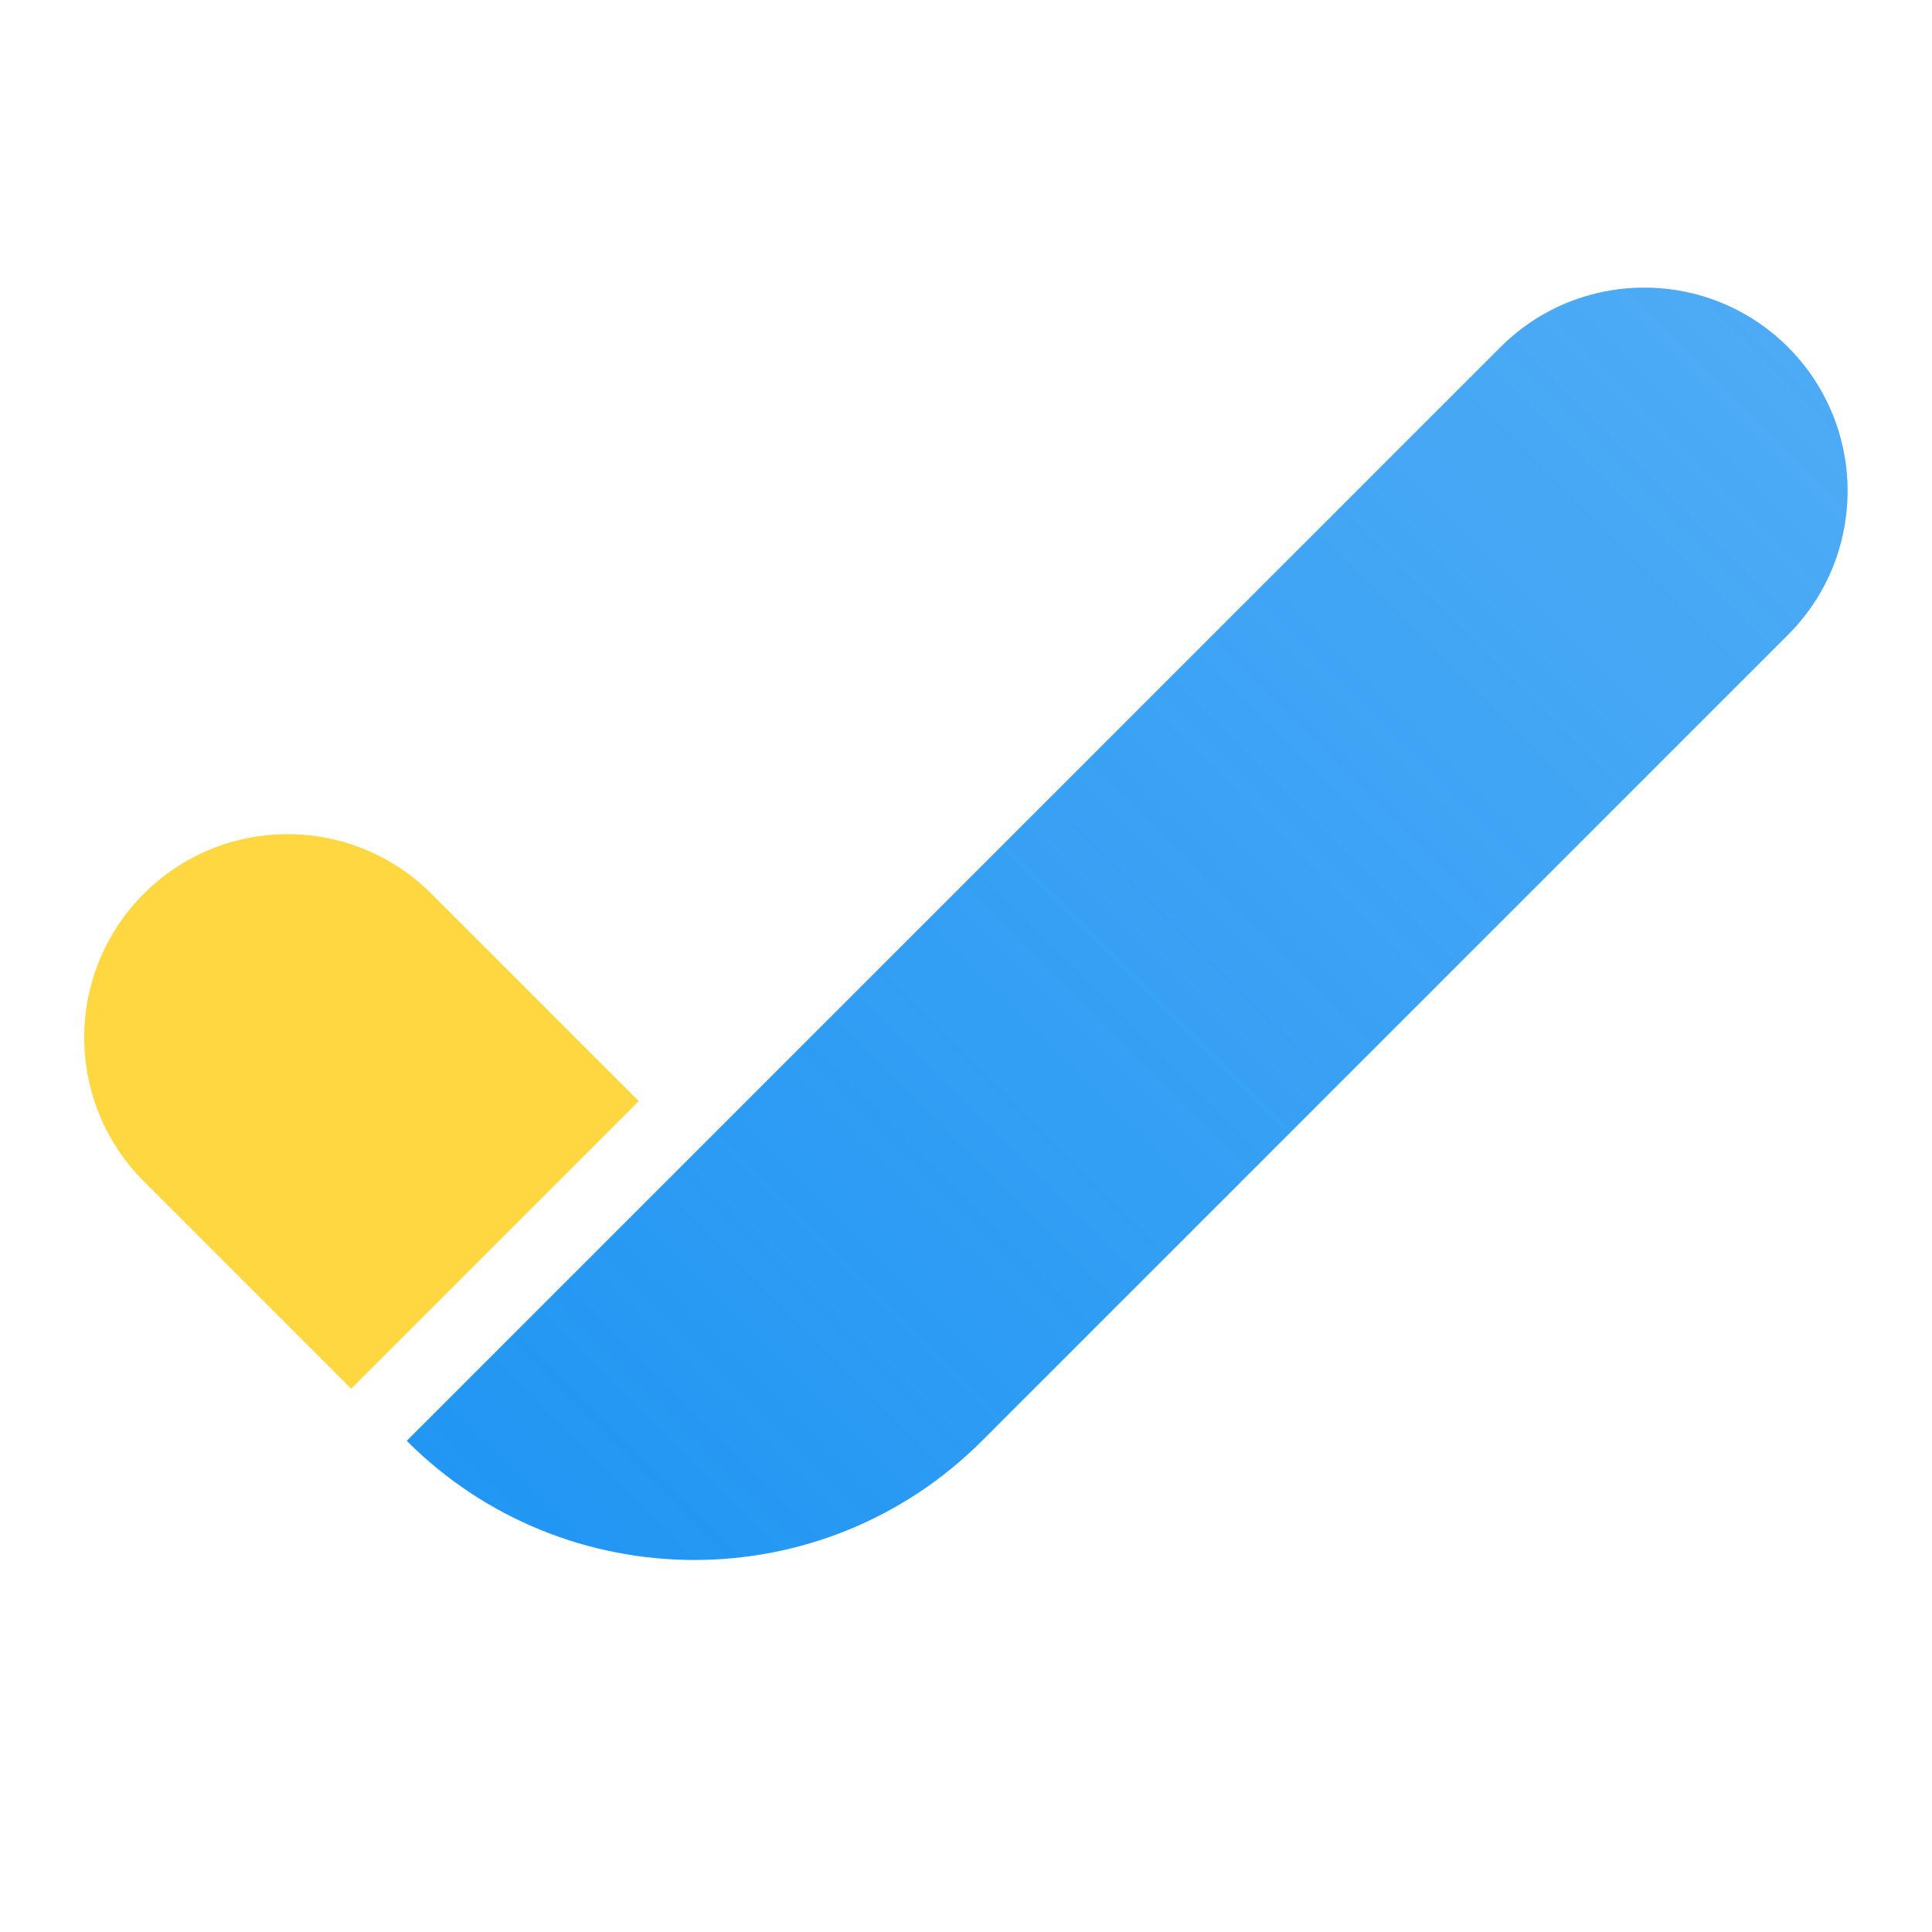
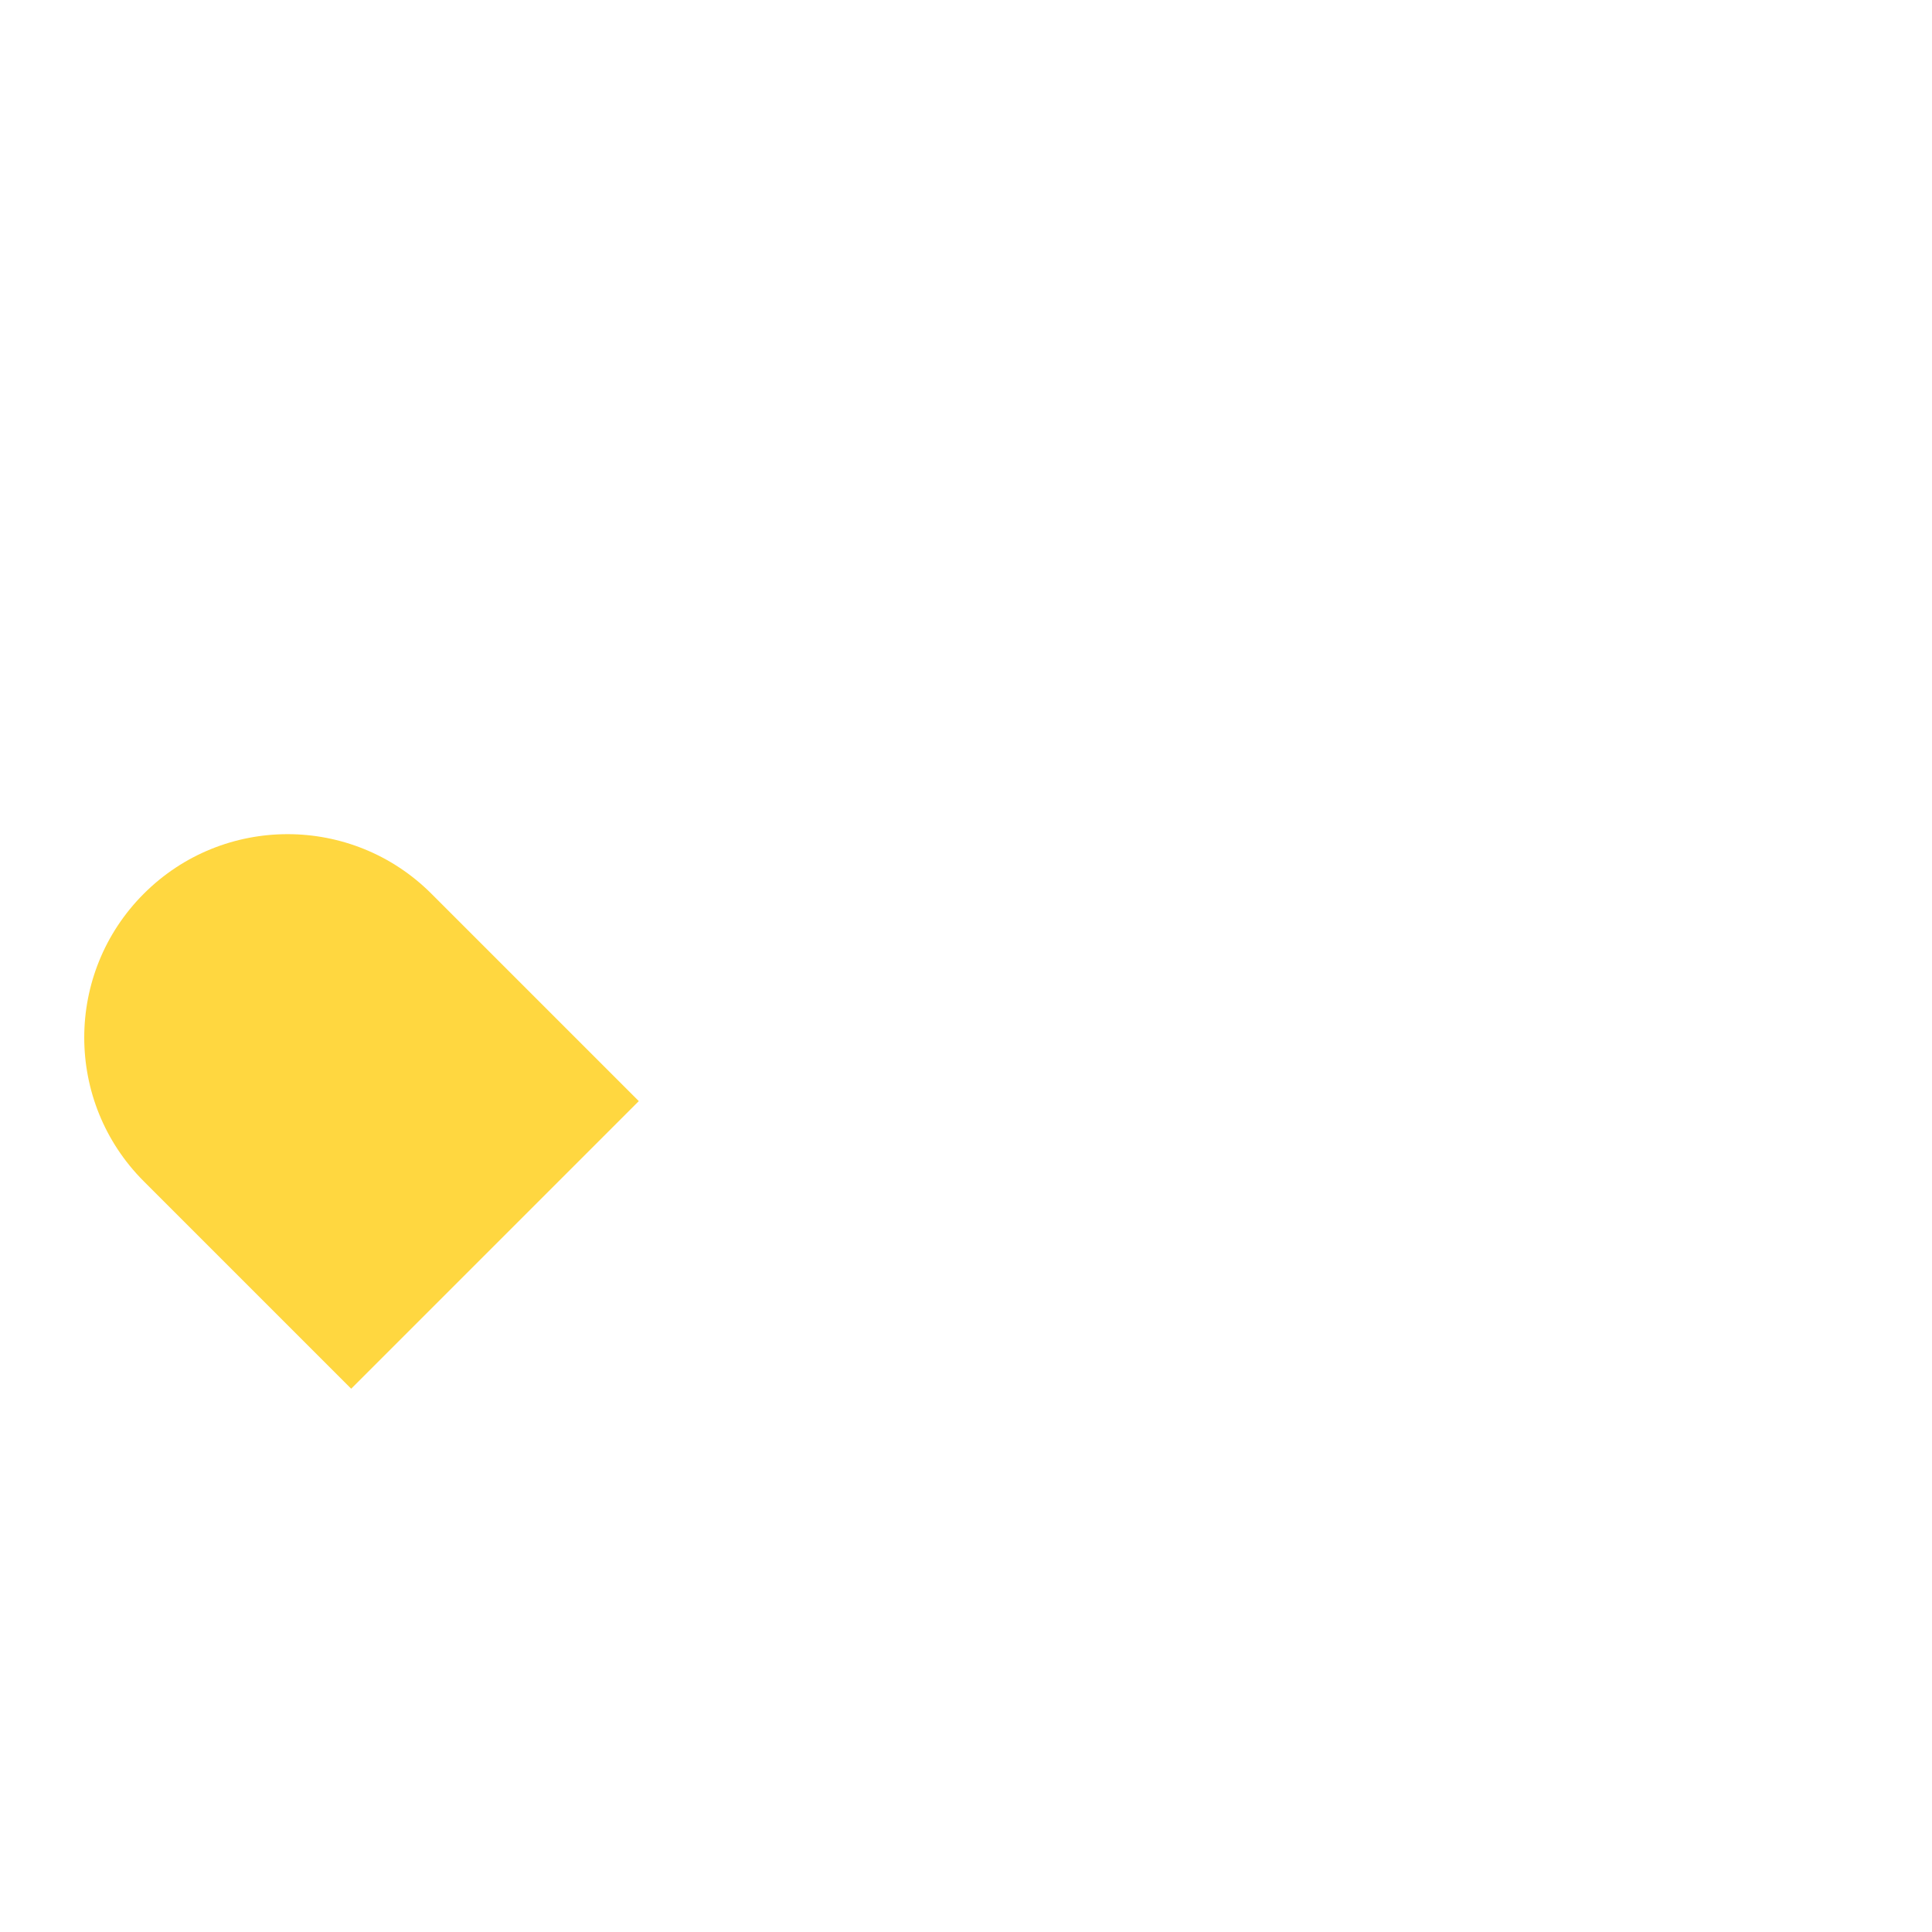
<svg xmlns="http://www.w3.org/2000/svg" width="512" height="512" viewBox="0 0 512 512" fill="none">
  <path d="M38.109 313.065C17.062 292.018 17.062 257.893 38.109 236.846C59.157 215.799 93.281 215.799 114.328 236.846L169.287 291.805L93.068 368.023L38.109 313.065Z" fill="#FFD740" />
-   <path d="M397.629 92.004C418.676 70.957 452.8 70.957 473.848 92.004C494.895 113.052 494.895 147.176 473.848 168.223L260.229 381.842C218.134 423.936 149.886 423.936 107.791 381.842L397.629 92.004Z" fill="url(#paint0_linear_246_945)" />
  <defs>
    <linearGradient id="paint0_linear_246_945" x1="473.848" y1="92.004" x2="145.901" y2="419.951" gradientUnits="userSpaceOnUse">
      <stop stop-color="#2196F3" stop-opacity="0.8" />
      <stop offset="1" stop-color="#2196F3" />
    </linearGradient>
  </defs>
</svg>